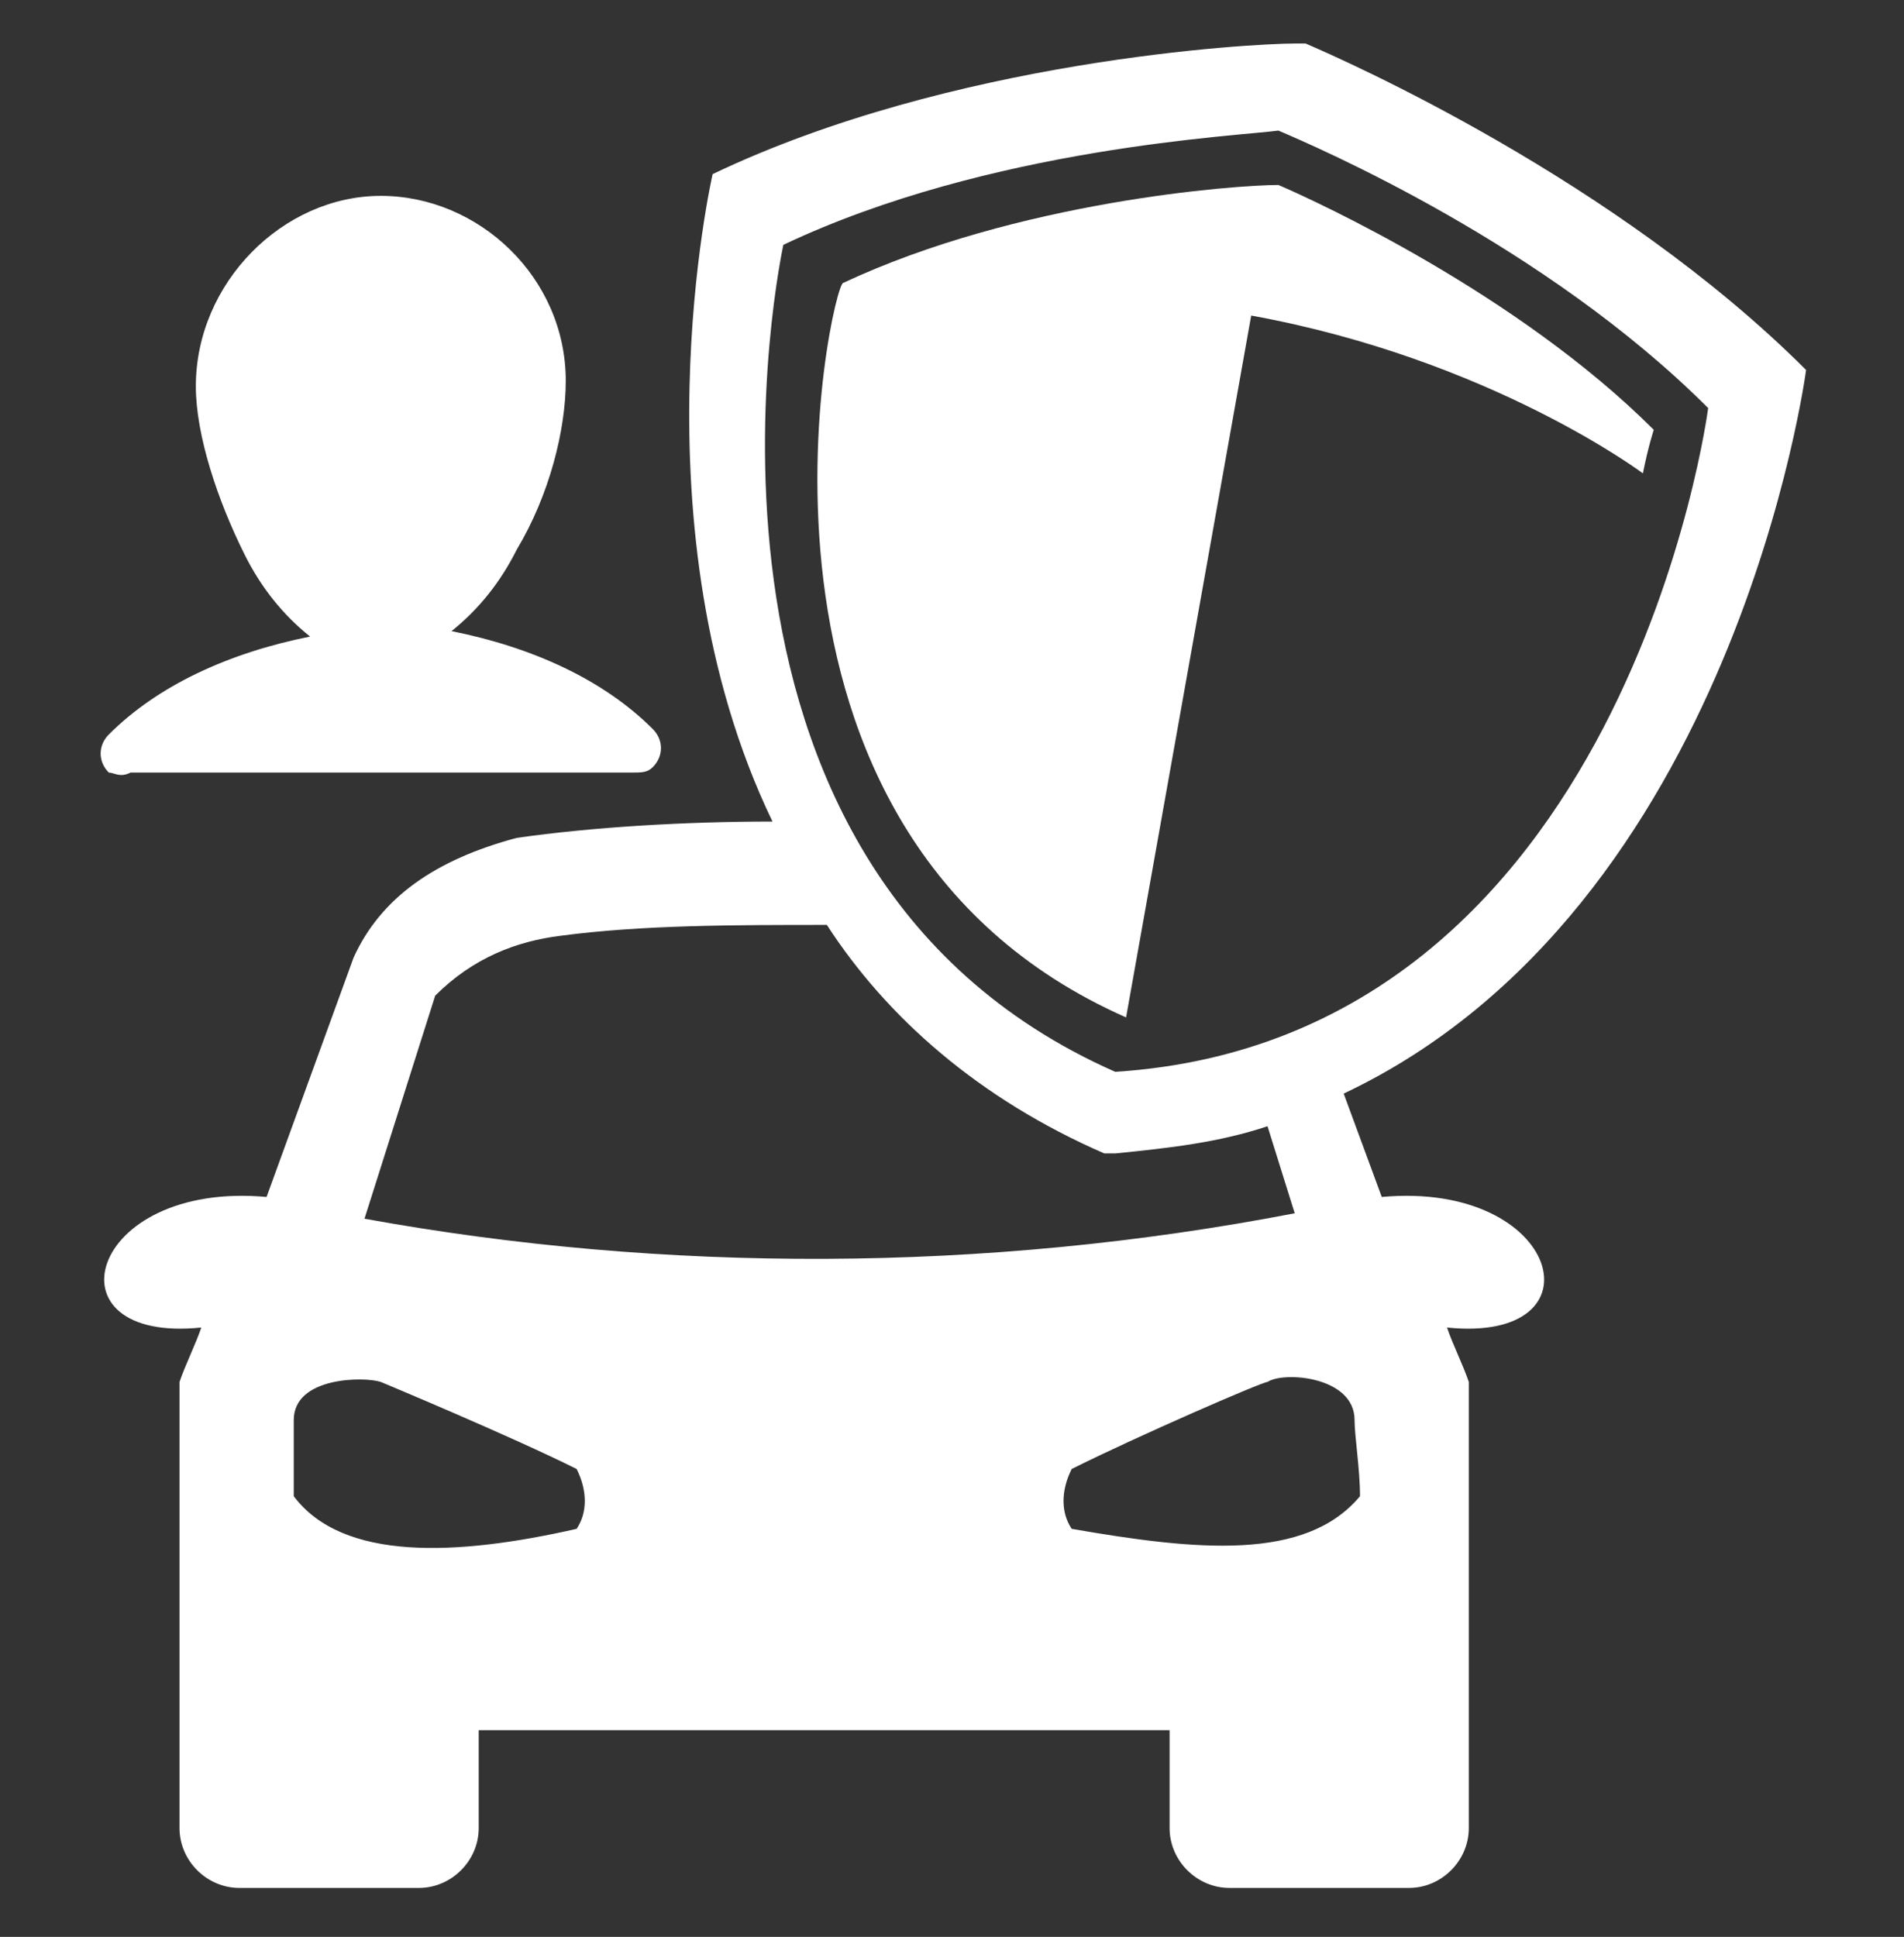
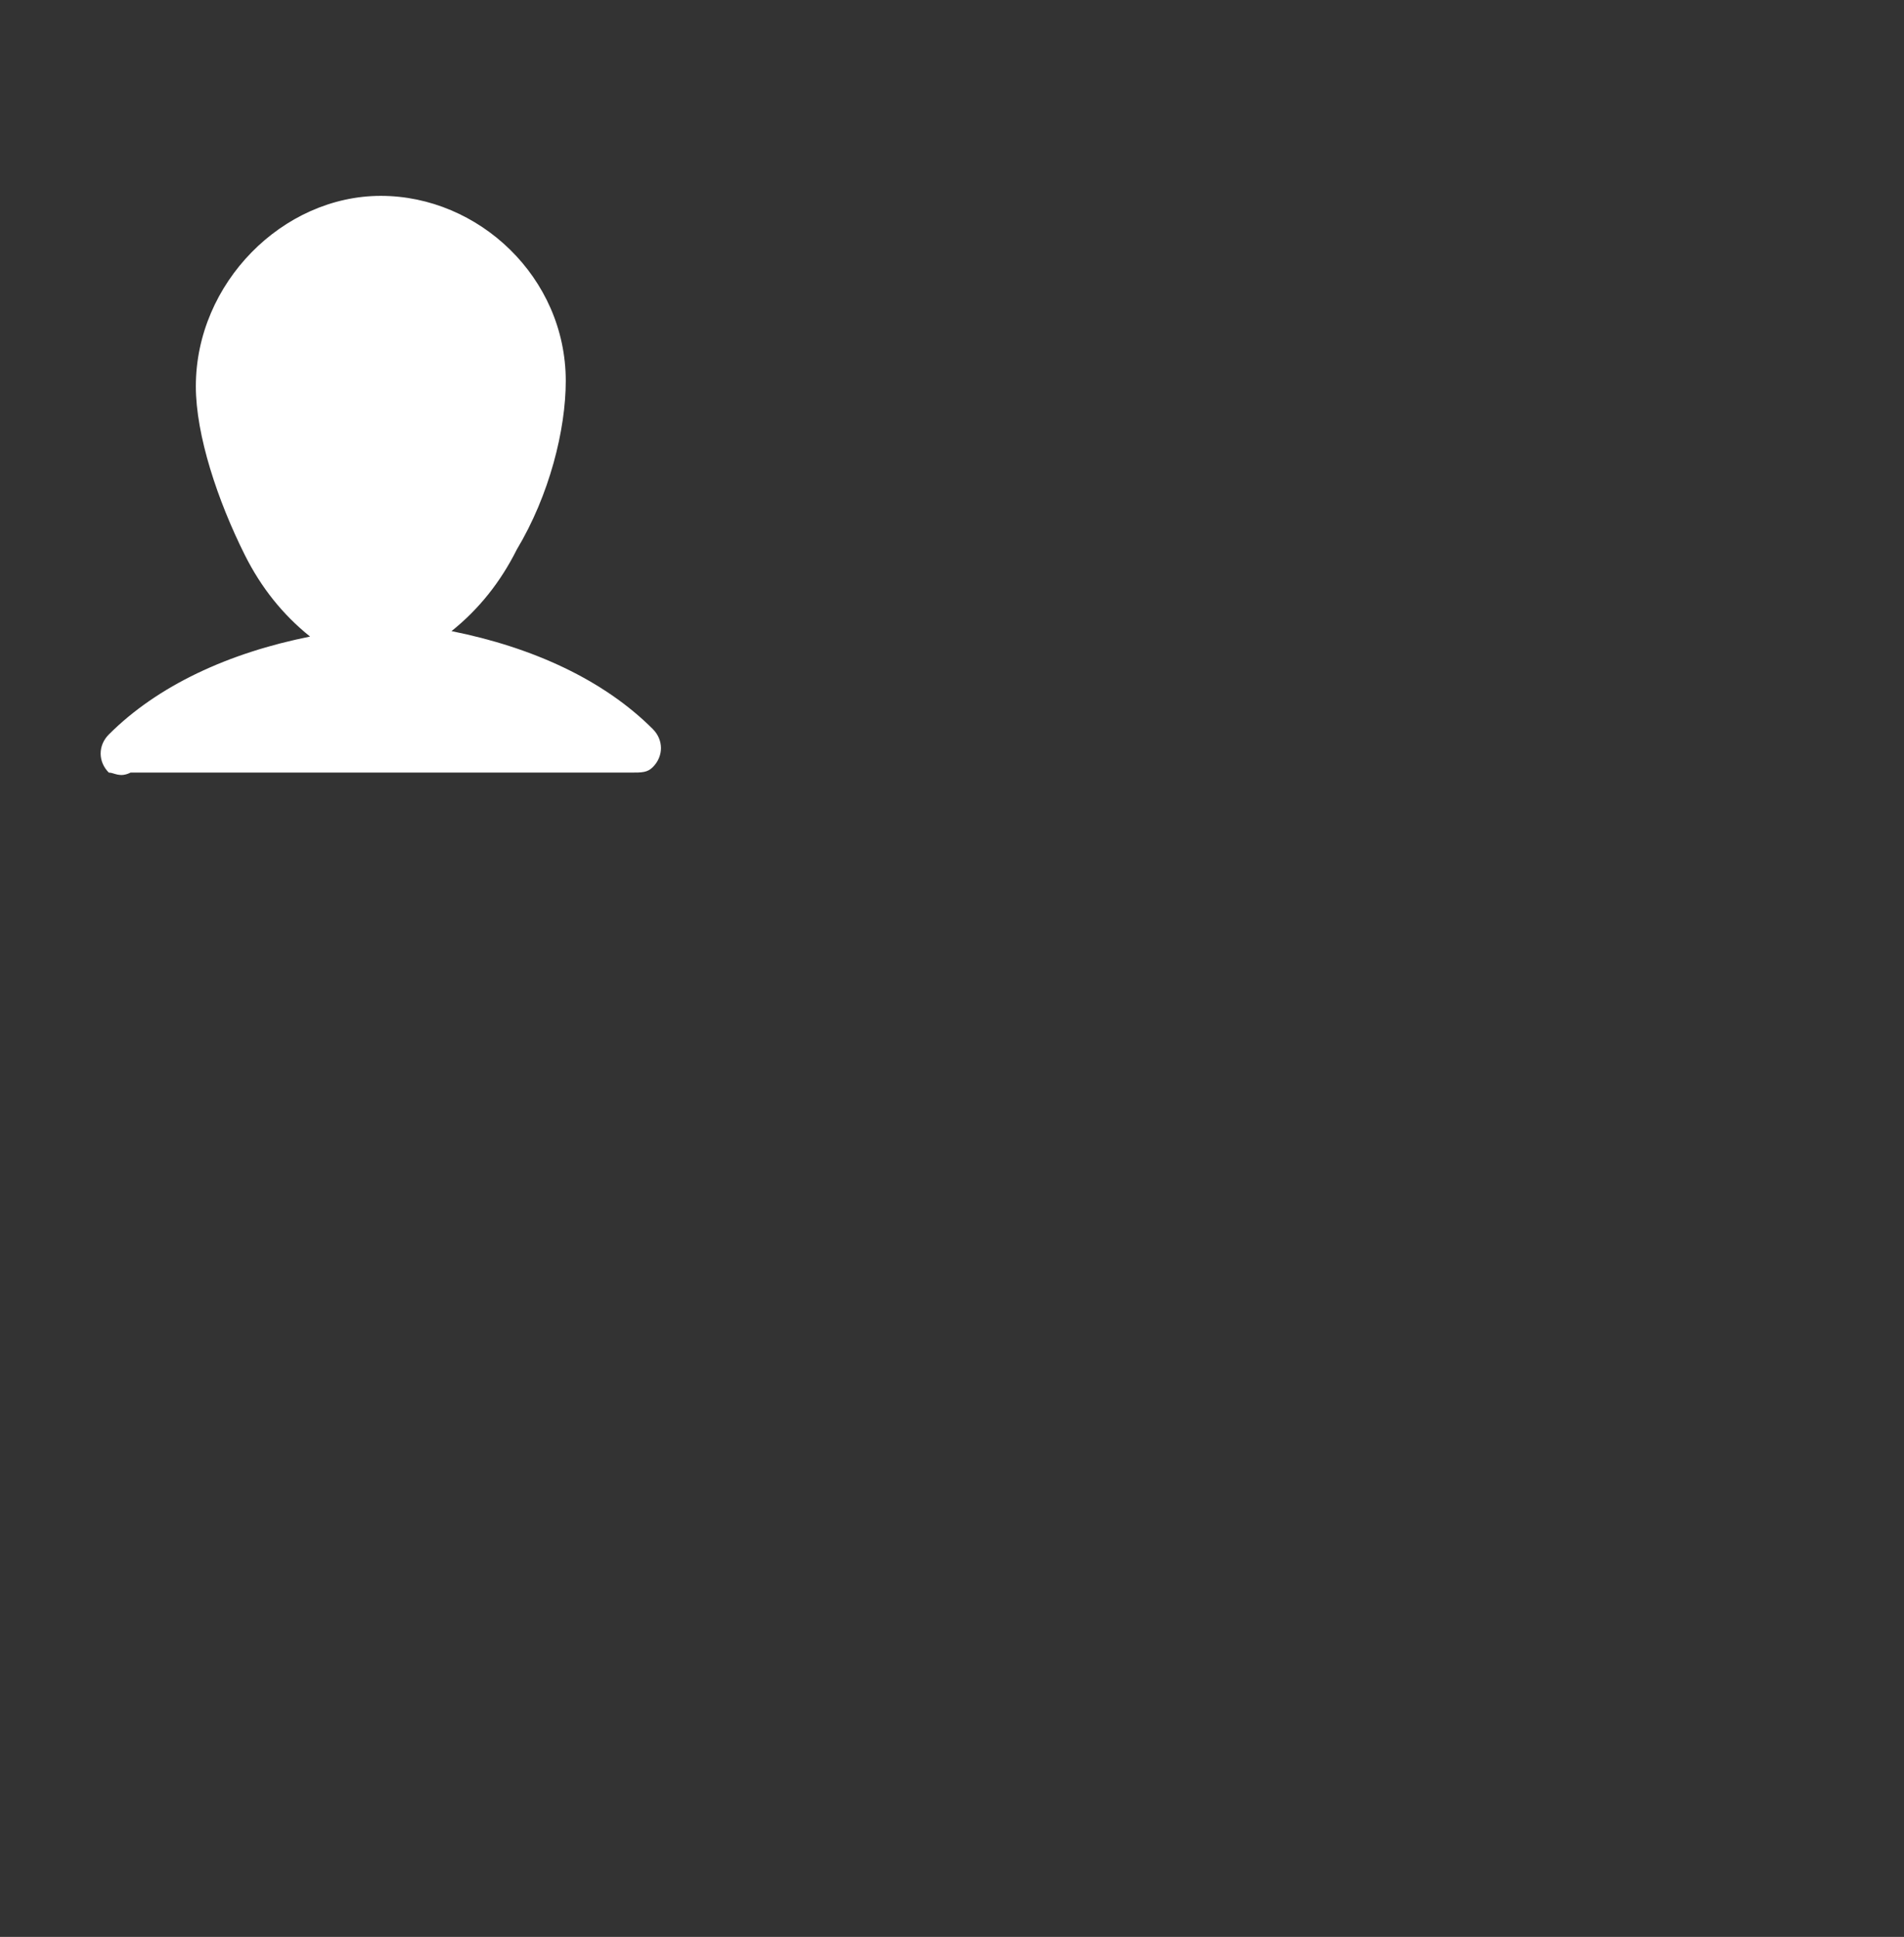
<svg xmlns="http://www.w3.org/2000/svg" version="1.1" id="Réteg_1" x="0px" y="0px" viewBox="0 0 35 35.6" style="enable-background:new 0 0 35 35.6;" xml:space="preserve">
  <rect x="0" y="0" width="35" height="35.6" fill="#333333" stroke="none" />
  <style type="text/css">
	.st0{fill:#FFFFFF;}
</style>
  <g>
-     <path class="st0" d="M25.4,22l-0.7-1.9c7.2-3.4,8.5-13.3,8.5-13.3c-3.5-3.5-8.5-5.7-9.2-6l0,0c0,0,0,0-0.1,0c0,0-0.1,0-0.1,0l0,0   c-0.8,0-6.3,0.3-10.7,2.4c0,0-1.5,6.5,1.1,11.9c-1.6,0-3.3,0.1-4.7,0.3c-1.5,0.4-2.5,1.1-3,2.2L4.9,22c-3.3-0.3-4.1,2.7-1.2,2.4   c-0.1,0.3-0.3,0.7-0.4,1c0,2.7,0,5.5,0,8.2c0,0.6,0.5,1.1,1.1,1.1h3.3c0.6,0,1.1-0.5,1.1-1.1v-1.8h12.7v1.8c0,0.6,0.5,1.1,1.1,1.1   h3.3c0.6,0,1.1-0.5,1.1-1.1c0-2.7,0-5.5,0-8.2c-0.1-0.3-0.3-0.7-0.4-1C29.5,24.7,28.7,21.7,25.4,22z M14.4,4.5   c3.8-1.8,8.4-2,9.1-2.1l0,0c0,0,0,0,0,0c0,0,0,0,0,0l0,0c0.7,0.3,4.9,2.1,7.9,5.1c0,0-1.5,11.6-10.9,12.2v0l0,0c0,0,0,0,0,0   c0,0,0,0,0,0l0,0C11.9,15.9,14.4,4.5,14.4,4.5z M10.6,28.1c-2.2,0.5-4.3,0.6-5.2-0.6c0-0.5,0-1.2,0-1.4c0-0.8,1.3-0.8,1.6-0.7   c0,0,2.4,1,3.6,1.6C10.8,27.4,10.8,27.8,10.6,28.1z M6.7,22.4l1.3-4.1c0.7-0.7,1.5-1,2.3-1.1c1.5-0.2,3.2-0.2,4.9-0.2   c1.1,1.7,2.8,3.2,5.1,4.2l0,0c0,0,0,0,0.1,0c0,0,0,0,0.1,0l0,0c1-0.1,1.9-0.2,2.8-0.5l0.5,1.6C18.1,23.4,12.2,23.4,6.7,22.4z    M19.7,28.1c-0.2-0.3-0.2-0.7,0-1.1c1.2-0.6,3.5-1.6,3.6-1.6c0.3-0.2,1.6-0.1,1.6,0.7c0,0.3,0.1,0.9,0.1,1.4   C24,28.7,22,28.5,19.7,28.1z" />
-     <path class="st0" d="M20.7,18.7L20.7,18.7C20.7,18.7,20.7,18.7,20.7,18.7L23,5.8c4.4,0.8,7.2,2.9,7.2,2.9c0.1-0.5,0.2-0.8,0.2-0.8   l0,0c-2.5-2.5-6.2-4.2-6.9-4.5l0,0c0,0,0,0,0,0l0,0c0,0,0,0,0,0c0,0,0,0,0,0l0,0c0,0,0,0,0,0l0,0c-0.8,0-4.8,0.3-8,1.8   C15.3,5.2,13,15.3,20.7,18.7z" />
    <path class="st0" d="M2.4,14.2L2.4,14.2l9.2,0c0.2,0,0.3,0,0.4-0.1c0.2-0.2,0.2-0.5,0-0.7c-0.9-0.9-2.2-1.5-3.7-1.8   c0.5-0.4,0.9-0.9,1.2-1.5c0.6-1,0.9-2.2,0.9-3.1c0-1.9-1.6-3.4-3.4-3.4S3.6,5.2,3.6,7.1c0,0.9,0.4,2.1,0.9,3.1   c0.3,0.6,0.7,1.1,1.2,1.5c-1.5,0.3-2.8,0.9-3.7,1.8c-0.2,0.2-0.2,0.5,0,0.7C2.1,14.2,2.2,14.3,2.4,14.2z" />
  </g>
</svg>